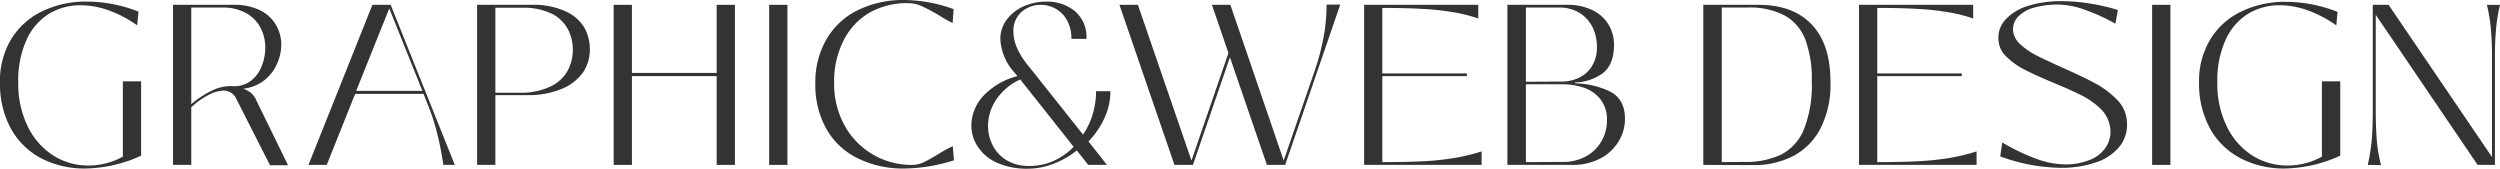
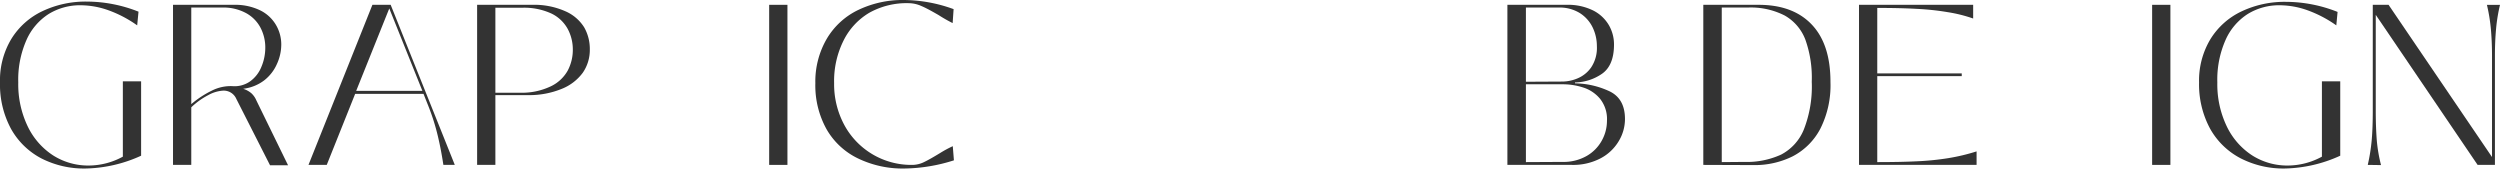
<svg xmlns="http://www.w3.org/2000/svg" viewBox="0 0 394.19 26.6">
  <defs>
    <style>.cls-1{fill:#333;}</style>
  </defs>
  <g id="レイヤー_2" data-name="レイヤー 2">
    <g id="レイヤー_1-2" data-name="レイヤー 1">
      <path class="cls-1" d="M13.46,26.57A14.79,14.79,0,0,1,6.57,25a11.7,11.7,0,0,1-4.83-4.68A14.69,14.69,0,0,1,0,13,12.64,12.64,0,0,1,1.8,6.12,11.55,11.55,0,0,1,6.71,1.75a15.87,15.87,0,0,1,7-1.5,22.18,22.18,0,0,1,8.13,1.59L21.63,4A18.67,18.67,0,0,0,17.1,1.62,13.16,13.16,0,0,0,12.74.83,9.43,9.43,0,0,0,7.67,2.21,9.34,9.34,0,0,0,4.16,6.34,15.42,15.42,0,0,0,2.88,13a15.31,15.31,0,0,0,1.49,6.93,11.26,11.26,0,0,0,4,4.57,10.29,10.29,0,0,0,5.6,1.6,11.27,11.27,0,0,0,5.4-1.4V12.82h2.88V24.55A21.89,21.89,0,0,1,13.46,26.57Z" />
      <path class="cls-1" d="M27.28,26V.76h9.61A9,9,0,0,1,41,1.62a5.88,5.88,0,0,1,2.5,2.29A6.07,6.07,0,0,1,44.35,7a7.4,7.4,0,0,1-.69,3.1,6.66,6.66,0,0,1-2,2.57A6.81,6.81,0,0,1,38.34,14v0a3.72,3.72,0,0,1,1.29.7,3.25,3.25,0,0,1,.79,1.13l5,10.23H42.58L37.26,15.59a2.16,2.16,0,0,0-2.06-1.3,5.5,5.5,0,0,0-2.35.7,11.49,11.49,0,0,0-2.69,1.93V26Zm2.88-9.58a15.33,15.33,0,0,1,3.26-2.14,6.6,6.6,0,0,1,3.19-.7,4.26,4.26,0,0,0,2.81-.74,5.19,5.19,0,0,0,1.79-2.29,7.71,7.71,0,0,0,.62-3.06,6.7,6.7,0,0,0-.76-3.13,5.61,5.61,0,0,0-2.28-2.3,7.46,7.46,0,0,0-3.73-.87h-4.9Z" />
      <path class="cls-1" d="M48.64,26,58.72.76H61.6L71.71,26h-1.8c-.26-1.71-.56-3.26-.9-4.66a34.13,34.13,0,0,0-1.4-4.45l-.83-2.09H56L51.52,26Zm7.52-11.67H66.6l-5.22-13Z" />
      <path class="cls-1" d="M75.23,26V.76H83.9a12.08,12.08,0,0,1,5.21,1,6.57,6.57,0,0,1,3,2.55A6.87,6.87,0,0,1,93,7.78a6.33,6.33,0,0,1-1.11,3.69A7.6,7.6,0,0,1,88.6,14a13.5,13.5,0,0,1-5.2,1H78.11V26ZM82,14.62a10.59,10.59,0,0,0,4.83-1,6,6,0,0,0,2.68-2.48,7,7,0,0,0,.81-3.33,6.88,6.88,0,0,0-.8-3.24A5.8,5.8,0,0,0,87,2.16a10.26,10.26,0,0,0-4.67-.94H78.11v13.4Z" />
-       <path class="cls-1" d="M96.76,26V.76h2.88V26ZM99.17,12v-.5h14.54V12ZM113,26V.76h2.88V26Z" />
      <path class="cls-1" d="M121.28,26V.76h2.88V26Z" />
      <path class="cls-1" d="M142.65,26.57A16.16,16.16,0,0,1,135.33,25a11.4,11.4,0,0,1-5-4.62,14.2,14.2,0,0,1-1.77-7.26A13.38,13.38,0,0,1,130.43,6a11.58,11.58,0,0,1,5-4.48A16.2,16.2,0,0,1,142.51,0a23.3,23.3,0,0,1,7.85,1.44l-.15,2.2A22.63,22.63,0,0,1,148,2.38c-1.13-.65-2-1.13-2.72-1.43a5,5,0,0,0-2-.45A12.09,12.09,0,0,0,137.09,2,10.51,10.51,0,0,0,133,6.41a14.26,14.26,0,0,0-1.48,6.69,13.56,13.56,0,0,0,1.62,6.63A12,12,0,0,0,143.84,26a4.28,4.28,0,0,0,1.87-.45c.63-.3,1.47-.78,2.52-1.42a18,18,0,0,1,2-1.08l.18,2.23A26.58,26.58,0,0,1,142.65,26.57Z" />
-       <path class="cls-1" d="M162.12,26.6a11.66,11.66,0,0,1-4.85-.91,7,7,0,0,1-3.06-2.51,6,6,0,0,1-1.05-3.42A6.92,6.92,0,0,1,155,15.17,11.19,11.19,0,0,1,160.43,12l-.61-.72a8.41,8.41,0,0,1-2.09-5.11,5,5,0,0,1,1-3.06A6.64,6.64,0,0,1,161.4,1a8.66,8.66,0,0,1,3.53-.74,6.92,6.92,0,0,1,4.56,1.5,5.32,5.32,0,0,1,1.81,4.37h-2.37a5.8,5.8,0,0,0-.69-2.93,4.52,4.52,0,0,0-1.78-1.82,4.65,4.65,0,0,0-2.32-.61,4.46,4.46,0,0,0-3.08,1.13A3.91,3.91,0,0,0,159.79,5a6.43,6.43,0,0,0,.53,2.46,11.74,11.74,0,0,0,1.7,2.76l8.75,11A11.33,11.33,0,0,0,172.29,18a12.53,12.53,0,0,0,.53-3.62h2.26a10.08,10.08,0,0,1-.91,4.19,13.41,13.41,0,0,1-2.54,3.73L174.54,26h-2.95l-1.8-2.27a14.09,14.09,0,0,1-3.67,2.09A11.2,11.2,0,0,1,162.12,26.6Zm.18-.43a9.21,9.21,0,0,0,3.8-.79,10.28,10.28,0,0,0,3.19-2.23l-8.42-10.62a8.94,8.94,0,0,0-3.77,3.15,7.5,7.5,0,0,0-1.31,4.16,6.73,6.73,0,0,0,.77,3.15,5.92,5.92,0,0,0,2.23,2.32A6.86,6.86,0,0,0,162.3,26.17Z" />
-       <path class="cls-1" d="M185.18,26,176.51.76h2.91L188.1,26Zm2.45,0,6.91-20.09H195L188.1,26Zm12.13,0L191.09.76H194L202.64,26Zm7.56-14.91a37.27,37.27,0,0,0,1.41-5.41,26.73,26.73,0,0,0,.43-4.95h2.16L202.64,26h-.47Z" />
-       <path class="cls-1" d="M215.09,26V.76h18V2.92a22.75,22.75,0,0,0-4-1,41.47,41.47,0,0,0-4.85-.52q-2.64-.15-6.28-.15V25.56q3.67,0,6.3-.13a42.78,42.78,0,0,0,4.93-.5,31.13,31.13,0,0,0,4.43-1.06V26Zm2.27-14v-.43h13.93V12Z" />
      <path class="cls-1" d="M237.68,26V.76H247a8.93,8.93,0,0,1,4.22.9A6,6,0,0,1,253.7,4a6.06,6.06,0,0,1,.79,3q0,3.31-1.89,4.63A7.7,7.7,0,0,1,248.34,13v.14a13.26,13.26,0,0,1,5.41,1.24q2.48,1.17,2.47,4.41a6.74,6.74,0,0,1-1,3.49,7.24,7.24,0,0,1-2.88,2.7A9.29,9.29,0,0,1,247.83,26Zm8.68-13.14a6.31,6.31,0,0,0,2.35-.49,4.94,4.94,0,0,0,2.17-1.73,5.54,5.54,0,0,0,.91-3.36,6.79,6.79,0,0,0-.66-2.94,5.53,5.53,0,0,0-2-2.26,6,6,0,0,0-3.31-.89h-5.22V12.89Zm0,12.67a7.34,7.34,0,0,0,3.82-.94,6.26,6.26,0,0,0,2.39-2.43,6.42,6.42,0,0,0,.81-3.11,5.12,5.12,0,0,0-1.12-3.51,5.7,5.7,0,0,0-2.68-1.76,10.45,10.45,0,0,0-3.18-.49h-5.8V25.56Z" />
      <path class="cls-1" d="M268.57,26V.76h8.71c3.58,0,6.35,1,8.34,3.06s3,5.07,3,9.1A15.17,15.17,0,0,1,287,20.34a10.25,10.25,0,0,1-4.36,4.32,13.41,13.41,0,0,1-6.1,1.37Zm6.48-.47a12.94,12.94,0,0,0,5.78-1.15,7.74,7.74,0,0,0,3.58-3.93,18.55,18.55,0,0,0,1.26-7.56,17.86,17.86,0,0,0-1-6.62,7.38,7.38,0,0,0-3.26-3.82,11.69,11.69,0,0,0-5.79-1.26h-4.14V25.56Z" />
      <path class="cls-1" d="M293.12,26V.76h18V2.92a22.64,22.64,0,0,0-4-1,41,41,0,0,0-4.84-.52c-1.76-.1-3.86-.15-6.28-.15V25.56q3.67,0,6.3-.13a42.78,42.78,0,0,0,4.93-.5,31.13,31.13,0,0,0,4.43-1.06V26Zm2.27-14v-.43h13.93V12Z" />
-       <path class="cls-1" d="M325,26.46a28.33,28.33,0,0,1-9.61-1.8l.32-2.2a31.73,31.73,0,0,0,5.45,2.61,13.45,13.45,0,0,0,4.41.85,10,10,0,0,0,4.07-.76A5.27,5.27,0,0,0,332.18,23a4.51,4.51,0,0,0,.47-3.26,5,5,0,0,0-1.57-2.71,12.27,12.27,0,0,0-3-2.06q-1.69-.84-4.5-2c-1.82-.77-3.28-1.43-4.37-2a11.38,11.38,0,0,1-2.81-2,3.88,3.88,0,0,1-1.28-2.54A4.24,4.24,0,0,1,316.3,3,8.1,8.1,0,0,1,319.94.88a17.53,17.53,0,0,1,5.15-.7,31,31,0,0,1,8.85,1.4l-.39,2.16a29.4,29.4,0,0,0-4.79-2.19,13,13,0,0,0-4.18-.83,13.73,13.73,0,0,0-3.92.5,5.36,5.36,0,0,0-2.5,1.46,2.89,2.89,0,0,0-.74,2.25A3.31,3.31,0,0,0,318.57,7a11.41,11.41,0,0,0,2.52,1.73q1.47.75,4.11,1.94,3.19,1.41,5.16,2.47a13.92,13.92,0,0,1,3.4,2.54A5.25,5.25,0,0,1,335.35,19a5.54,5.54,0,0,1-1.12,4.07,7.92,7.92,0,0,1-3.76,2.53A16.48,16.48,0,0,1,325,26.46Z" />
      <path class="cls-1" d="M339.34,26V.76h2.88V26Z" />
      <path class="cls-1" d="M360.2,26.57a14.79,14.79,0,0,1-6.89-1.6,11.7,11.7,0,0,1-4.83-4.68A14.69,14.69,0,0,1,346.74,13a12.64,12.64,0,0,1,1.8-6.84,11.55,11.55,0,0,1,4.91-4.37,15.87,15.87,0,0,1,7-1.5,22.18,22.18,0,0,1,8.13,1.59L368.38,4a18.91,18.91,0,0,0-4.54-2.38,13.16,13.16,0,0,0-4.36-.79,9.43,9.43,0,0,0-5.07,1.38,9.34,9.34,0,0,0-3.51,4.13A15.42,15.42,0,0,0,349.62,13a15.31,15.31,0,0,0,1.49,6.93,11.26,11.26,0,0,0,4,4.57,10.29,10.29,0,0,0,5.6,1.6,11.27,11.27,0,0,0,5.4-1.4V12.82H369V24.55A21.89,21.89,0,0,1,360.2,26.57Z" />
      <path class="cls-1" d="M373.34,26a29.3,29.3,0,0,0,.63-4c.11-1.29.16-2.81.16-4.53V.76h2.49l16.31,24v-16q0-2.19-.18-4.2a27.5,27.5,0,0,0-.62-3.79h2.06a26.07,26.07,0,0,0-.62,3.79q-.18,2-.18,4.2V26h-2.73L374.6,2.34V17.5c0,1.75.06,3.28.16,4.59a23.87,23.87,0,0,0,.67,3.94Z" />
    </g>
  </g>
</svg>